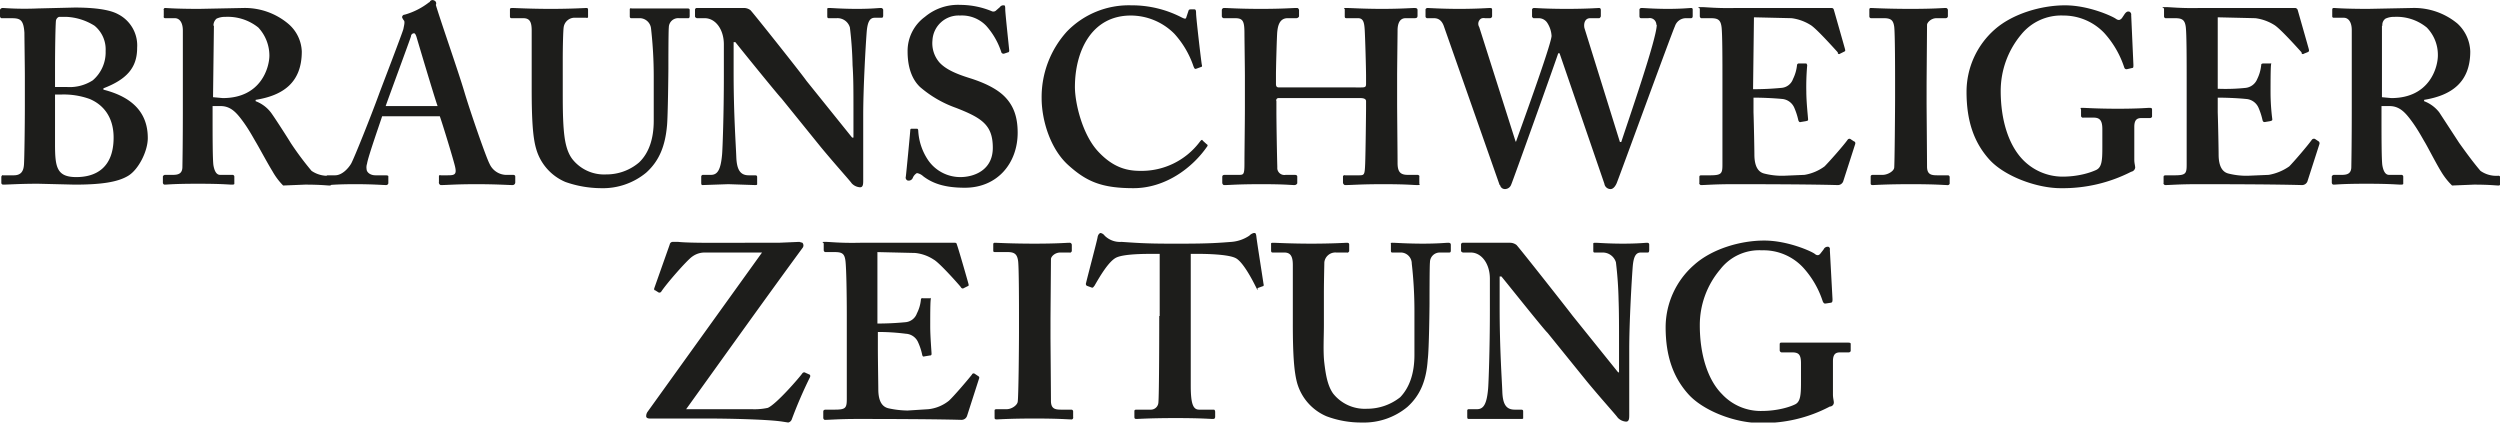
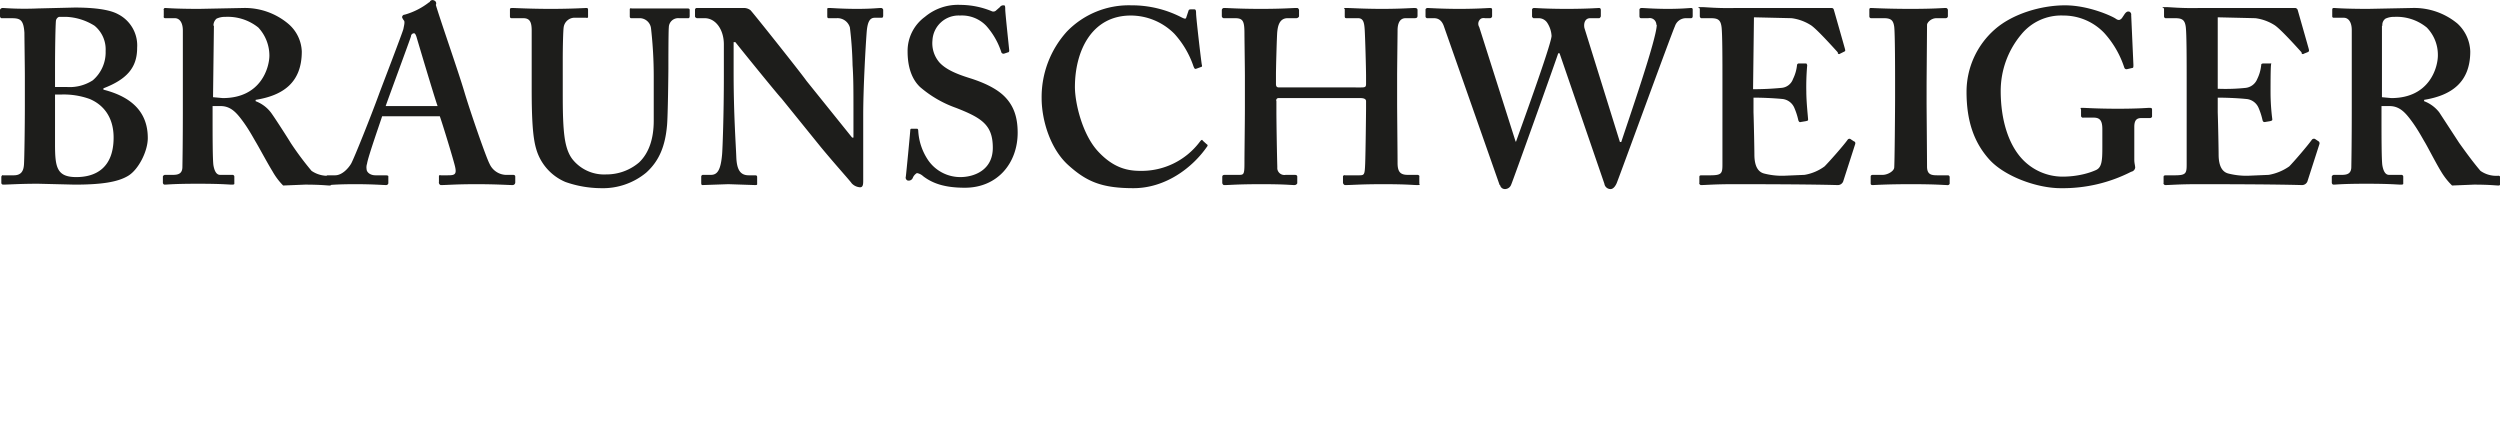
<svg xmlns="http://www.w3.org/2000/svg" viewBox="0 0 563.3 95.2">
-   <path d="M159.2,94.2c5.1,0,13.9.2,17.1.7l1.3.2a1.1,1.1,0,0,0,.8-.7,100.7,100.7,0,0,1,4.1-9.5c.1-.2.1-.5-.1-.6l-.9-.4a.5.5,0,0,0-.7.1c-.7,1-5.9,7-7.8,7.8a14.2,14.2,0,0,1-3.6.3H154.6C163.3,80,172,67.8,180.8,55.8a.9.9,0,0,0,0-1.2l-.7-.2-4.7.2H168c-4.7,0-12.5.1-15.2-.2h-1.2a.7.7,0,0,0-.7.6l-3.5,9.9c0,.3,0,.4.2.4l.8.5a.5.5,0,0,0,.6-.2h0c1.1-1.7,5.8-7.1,7-7.9a4.7,4.7,0,0,1,2.8-.9h12.9L145.9,92.7a1.7,1.7,0,0,0-.3,1c0,.3.3.5.8.5Zm38.5-19.5a48.8,48.8,0,0,1,6.4.4,3.2,3.2,0,0,1,2.8,2,13.1,13.1,0,0,1,.9,2.8c.1.3.2.4.5.3l1.2-.2c.3,0,.4-.1.4-.4s-.3-3.9-.3-6.1,0-5.1.1-6,0-.3-.1-.4h-1.7c-.2-.1-.4.1-.4.3h0a8.5,8.5,0,0,1-.9,3.1,3,3,0,0,1-2.6,2q-3.1.3-6.3.3V56.7l8.5.2a9.3,9.3,0,0,1,4.2,1.5c1.3.7,5.9,5.9,6.1,6.2a.5.5,0,0,0,.5.3l1-.5c.3-.1.3-.2.2-.6s-2.3-8.1-2.6-8.8a.4.4,0,0,0-.4-.4H193.8c-4.6.1-6.6-.2-7.8-.2s-.4.1-.4.4v1.5a.5.5,0,0,0,.3.4h2.2c1.7,0,2.2.4,2.4,2s.3,7.6.3,12.2V89.8c0,2.1-.3,2.4-2.8,2.4h-1.9c-.5,0-.6.2-.6.5V94a.5.5,0,0,0,.3.5h.2c1,0,3-.2,7.1-.2,18.6,0,23,.2,23.5.2a1.3,1.3,0,0,0,1.3-.9l2.7-8.4a.4.4,0,0,0-.1-.5l-.9-.6a.4.4,0,0,0-.6.2h0c-1.1,1.4-4.2,5-5.2,5.9a8.9,8.9,0,0,1-4.6,1.9l-4.7.3a21,21,0,0,1-4.3-.5c-1.3-.3-2.3-1.4-2.3-4.3,0-1-.1-6.5-.1-9.5V74.7Zm39-2.9c0-.6.1-12.9.1-13.5s.9-1.5,2.1-1.5H241c.2.1.4-.1.5-.3h0V55.1a.5.5,0,0,0-.4-.5H241c-.8,0-2.6.2-7.9.2s-8.4-.2-9-.2a.3.3,0,0,0-.3.3h0v1.5c0,.2.1.3.4.3h2.9c1.6,0,2.1.6,2.3,2s.2,10.7.2,12v4c0,3-.1,15-.3,15.8s-1.4,1.6-2.5,1.6h-2.2c-.4,0-.5.1-.5.3V94c0,.3.1.4.5.4s3-.2,8.5-.2,7.5.2,8.2.2a.4.4,0,0,0,.5-.3s.1-.1,0-.1V92.6a.4.4,0,0,0-.4-.4h-2.3c-1.4,0-2.3-.2-2.3-2s-.1-13.4-.1-14V71.8Zm24.5-.7c0,1.1,0,18.1-.2,19.6a1.7,1.7,0,0,1-1.8,1.5H256c-.2,0-.4.1-.4.3h0v1.3c0,.4.1.5.5.5s3.1-.2,8.8-.2,7.8.2,8.3.2.5-.1.6-.4h0V92.7c0-.2-.1-.5-.3-.5h-3.3c-1.3,0-1.9-1.1-1.9-5.4V57.1h1.6c2,0,7,.1,8.6,1s3.6,4.7,4.4,6.3.3.5.5.4l1.1-.4c.2,0,.3-.2.2-.5-.4-2.7-1.5-9.6-1.6-10.6s-.3-.9-.6-.9a2.1,2.1,0,0,0-1,.6,8.4,8.4,0,0,1-4,1.4c-2.6.2-4.9.4-11,.4h-3c-5.5,0-7.8-.2-10.8-.4a4.9,4.9,0,0,1-3.8-1.4,1.5,1.5,0,0,0-.9-.6c-.2,0-.6.3-.7,1s-2.1,8.2-2.6,10.3a.5.5,0,0,0,.2.6l1.1.4c.3.1.4-.2.6-.4,1.1-1.9,3.2-5.6,5-6.4s6.4-.8,8.1-.8h1.6v14h-.1Zm30.1,1.7c0,7.3.3,11,1,13.5a11.6,11.6,0,0,0,6.6,7.4,22.1,22.1,0,0,0,8,1.4,15.3,15.3,0,0,0,10.2-3.5c3-2.7,4.3-6.1,4.6-10.7.3-2.2.4-11.9.4-12.7s0-8.5.1-9.2a2.2,2.2,0,0,1,2.2-2.2h2.1c.3,0,.4-.1.4-.5V55.1c0-.3-.1-.5-.6-.5s-2.2.2-5.7.2-6.2-.2-6.8-.2-.4.1-.4.3v1.5c0,.3.1.4.3.4s.1,0,.1,0h2a2.5,2.5,0,0,1,2.3,2.5,94.2,94.2,0,0,1,.6,10.6v10c0,4.1-1.1,7.3-3.2,9.5A12,12,0,0,1,308,92a9.1,9.1,0,0,1-7.6-3.4c-1.3-1.8-1.7-4.4-2-6.9s-.1-5.8-.1-8.6V66.2c0-3.2.1-6.6.1-7.2a2.5,2.5,0,0,1,2.7-2.2h2.4c.2.1.4-.1.5-.3h0V55c0-.3-.2-.4-.5-.4s-3.3.2-8,.2-8-.2-8.6-.2-.5.1-.5.5v1.2c0,.4.1.5.4.5h2.6c1.4,0,1.9.9,1.9,2.8V72.8ZM338,62.2h.3c.7.8,9.6,12,10.4,12.7l8.9,11c3.4,4.1,6.5,7.5,6.9,8.1a2.8,2.8,0,0,0,1.9.9c.7,0,.7-.8.7-1.6V78.6c0-5.7.5-15,.8-18.8.2-2.1.7-3,1.8-3h1.6q.3,0,.3-.6V55c0-.2-.1-.4-.5-.4s-2,.2-5.4.2-5.6-.2-6.2-.2-.5.1-.5.5v1.2c0,.3,0,.5.3.5h1.8a3.1,3.1,0,0,1,3,2.2,84.4,84.4,0,0,1,.6,8.5c.1,2.8.1,5.6.1,10.5v5.8h-.2L354.3,71c-1.2-1.6-12-15.3-12.6-15.9a2.4,2.4,0,0,0-1.4-.5H329.6c-.2,0-.3.1-.4.3h0v1.5c0,.2.2.3.4.4h1.8c2.4,0,4.3,2.5,4.3,5.9v7.1c0,8.9-.3,16.7-.4,17.7-.3,3.4-1,4.6-2.5,4.6h-1.9a.3.3,0,0,0-.3.3v1.4c0,.4.1.5.3.5h11.8c.6,0,.5-.1.5-.4V92.7c0-.3,0-.5-.5-.5h-1.4c-2,0-2.7-1.3-2.8-4.1s-.6-9.5-.6-19V62.2h.1Zm75,19.1c0-1.6.6-2,1.6-2h1.9a.5.5,0,0,0,.5-.3V77.4c0-.2-.1-.3-.6-.3h-15c-.3,0-.4.1-.4.4v1.3a.5.5,0,0,0,.4.5h2.4c1.5,0,2,.5,2,2.5v4.1c0,2.9-.1,4.5-1.3,5.1s-4,1.5-7.6,1.5a11.9,11.9,0,0,1-8.9-3.8c-3.2-3.2-5-8.9-5-15.5a19.4,19.4,0,0,1,4.6-12.6,11.1,11.1,0,0,1,9.4-4.3,12.2,12.2,0,0,1,9.3,3.9,20.8,20.8,0,0,1,4.4,7.6c.2.4.3.5.6.5l1.3-.2c.3-.1.3-.4.3-.8l-.6-11.1c.1-.3-.1-.7-.4-.7h-.2a1,1,0,0,0-.8.6l-.7.9c-.3.4-.7.6-1.3.1s-6-3-11.4-3-11.8,1.9-15.8,5.5a18.7,18.7,0,0,0-6.4,14c0,6.5,1.7,11.3,5.1,15.1s10.6,6.5,16.1,6.5a32,32,0,0,0,15.8-3.7.9.9,0,0,0,.9-.9c0-.4-.2-1-.2-1.8V81.4h0Z" style="fill:#1d1d1b" transform="translate(0 0.1)" />
  <path d="M5.6,23.7c0,4.5-.1,11.9-.2,13.3s-.6,2.4-2.3,2.4H.7c-.2-.1-.3.1-.4.3h0v1.4a.4.4,0,0,0,.4.4h0c1.2,0,3.6-.2,7.9-.2l8.2.2c6.2,0,9.8-.6,12.1-2s4.4-5.5,4.4-8.5c0-5.9-3.7-9.3-10-10.9v-.3c5.2-2,7.6-4.6,7.6-9.1a7.9,7.9,0,0,0-4.3-7.6c-2-1.1-5.6-1.5-9.8-1.5l-8.2.2C3.9,2,1.3,1.7.5,1.7a.7.7,0,0,0-.5.4H0V3.5A.5.5,0,0,0,.3,4h2c2.1,0,3,.1,3.2,3.3,0,1,.1,7.8.1,9.8v6.6Zm6.8,1V21.2h1.4a17.2,17.2,0,0,1,6.4,1c3.1,1.3,5.4,4.1,5.4,8.7,0,6.8-4,8.9-8.4,8.9s-4.8-2.2-4.8-7.4V24.7Zm0-9.5c0-4.7.1-9.5.2-10.6a1.1,1.1,0,0,1,.7-.9H15a13,13,0,0,1,6.3,2,6.9,6.9,0,0,1,2.5,5.7,8.3,8.3,0,0,1-2.9,6.6A9.6,9.6,0,0,1,15,19.5H12.4V15.2Zm35.5,8.6h1.8c2.3,0,3.6,1.5,5,3.4s2.4,3.8,3,4.8,2.7,4.9,3.7,6.5a14.9,14.9,0,0,0,2.4,3.2l4.9-.2c3.6,0,5,.2,5.5.2s.5-.2.5-.6V39.9a.4.4,0,0,0-.4-.4h-.1a6.4,6.4,0,0,1-4-1.1,68.6,68.6,0,0,1-4.7-6.3c-.4-.7-3.8-6-4.5-6.9a7.8,7.8,0,0,0-3.4-2.5v-.3c6.2-1,10.4-3.9,10.4-10.9a8.6,8.6,0,0,0-3-6.2A15.2,15.2,0,0,0,54.8,1.7l-9.9.2c-5.5,0-7.3-.2-7.7-.2a.3.3,0,0,0-.3.3c-.1,0-.1.1,0,.1V3.6c-.1.2.1.4.3.4h2.2c1,0,1.8.9,1.8,2.8V21.4c0,5.3,0,10.5-.1,16.1,0,1.5-.9,1.8-2.1,1.8H37.1c-.2.1-.4.2-.4.4h0v1.3a.5.5,0,0,0,.3.5h.2c.5,0,1.9-.2,7.4-.2s6.9.2,7.6.2.6-.1.6-.5V39.7c0-.2-.1-.3-.3-.4H49.6c-.9,0-1.3-1-1.5-2.1s-.2-7.1-.2-10.4v-3Zm.2-18.1a2,2,0,0,1,.7-1.6,4.5,4.5,0,0,1,2-.4,11,11,0,0,1,7.4,2.4,9.3,9.3,0,0,1,2.5,6.3c0,2.6-1.8,9.6-10.5,9.6L48,21.8l.2-16.1h-.1Zm51,20.4c.7,2,2.9,9.2,3.4,11.2s-.1,2.1-1.7,2.1H99.3c-.2-.1-.4,0-.4.2v1.3a.6.6,0,0,0,.4.7h.1c1.3,0,3.2-.2,7.9-.2s7.2.2,8.2.2a.6.6,0,0,0,.6-.6h0V39.7c0-.2-.1-.4-.5-.4h-1.7a4.2,4.2,0,0,1-3.6-2.5c-.8-1.5-4.4-11.9-5.7-16.3S99.2,4.4,98.2,1a.7.7,0,0,0-.4-1,.7.7,0,0,0-1,.4h-.1a15.9,15.9,0,0,1-5.5,2.8.6.6,0,0,0-.6.6,2.5,2.5,0,0,0,.4.7c.3.3,0,1.3-.1,1.9S85.8,20,85.4,21.1c-1.7,4.7-5.7,14.7-6.3,15.7s-2,2.6-3.6,2.6H73.9c-.3,0-.4.1-.4.4v1.1c0,.3,0,.7.4.7s2-.2,6.1-.2,6.3.2,7,.2a.5.5,0,0,0,.5-.4V39.6c0-.1-.2-.2-.6-.2H84.6c-1.2,0-2-.7-2-1.4a2.5,2.5,0,0,1,.1-1.2c.2-1.5,3-9.4,3.4-10.7ZM86.9,23.8c.4-1.2,5.5-15,5.7-15.7a.7.7,0,0,1,.7-.7c.2,0,.4.3.6,1S98,22.2,98.6,23.8ZM119.8,20c0,7.3.3,11,1,13.4a11.5,11.5,0,0,0,6.6,7.5,24.5,24.5,0,0,0,8,1.4,15.3,15.3,0,0,0,10.2-3.5c3-2.7,4.3-6.1,4.7-10.7.2-2.2.3-12,.3-12.7s0-8.6.1-9.3A2.1,2.1,0,0,1,153,4h2.1c.2,0,.3-.2.3-.5V2.2c0-.3-.1-.4-.6-.4H142.3c-.2-.1-.4,0-.4.2V3.6c0,.2.1.4.3.4h2.1a2.6,2.6,0,0,1,2.4,2.4,95.9,95.9,0,0,1,.6,10.7v10c0,4.1-1.1,7.3-3.3,9.4a11.3,11.3,0,0,1-7.4,2.7,9.1,9.1,0,0,1-7.6-3.4c-1.4-1.8-1.8-4.4-2-7s-.2-5.7-.2-8.5V13.4c0-3.3.1-6.6.2-7.3a2.5,2.5,0,0,1,2.7-2.2h2.4c.2.1.4,0,.4-.2V2.1c0-.3-.1-.4-.4-.4s-3.4.2-8,.2-8-.2-8.6-.2-.6.1-.6.5V3.5c0,.4.1.5.4.5h2.6c1.5,0,1.9.9,1.9,2.8V20ZM165.4,9.4h.3c.6.8,9.6,11.9,10.4,12.7l8.9,11c3.4,4.1,6.5,7.5,6.9,8.1a2.8,2.8,0,0,0,1.9.9c.7,0,.7-.8.7-1.6V25.8c0-5.7.5-15.1.8-18.9.2-2.1.7-3,1.8-3h1.6c.2,0,.3-.2.3-.5V2.1a.5.5,0,0,0-.5-.4c-.7,0-2,.2-5.4.2s-5.6-.2-6.2-.2-.5.1-.5.5V3.5c0,.2,0,.5.3.5h1.8a2.9,2.9,0,0,1,3,2.1,84.4,84.4,0,0,1,.6,8.5c.2,2.8.2,5.6.2,10.5v5.8H192L181.7,18.1c-1.1-1.6-12-15.3-12.6-15.9a2.4,2.4,0,0,0-1.4-.5H157c-.2,0-.3.1-.4.3h0V3.6c0,.2.2.3.4.4h1.8c2.4,0,4.3,2.5,4.3,5.9V17c0,8.9-.3,16.7-.4,17.7-.3,3.4-1,4.6-2.5,4.6h-1.9c-.2.1-.3.2-.3.4v1.4c0,.4.1.5.3.5l5.8-.2,6,.2c.6,0,.5-.1.5-.5V39.9c0-.3,0-.5-.5-.5h-1.4c-2,0-2.7-1.4-2.8-4.2s-.6-9.5-.6-19V9.4h.1Zm40,19.5c-.2,0-.3.1-.3.4s-.9,9.7-1,10.4a.7.7,0,0,0,.5.9h.1a1,1,0,0,0,1-.7,2.2,2.2,0,0,1,.9-1,2.7,2.7,0,0,1,1.4.7c2.1,1.6,4.8,2.6,9.4,2.6,7.4,0,11.9-5.6,11.9-12.4,0-3.7-1-6.1-2.8-8s-4.8-3.3-8-4.3-5.4-2-6.8-3.5a6.6,6.6,0,0,1-1.6-5,5.9,5.9,0,0,1,6.2-5.6,7.6,7.6,0,0,1,5.9,2.3,16.6,16.6,0,0,1,3.4,5.9.5.5,0,0,0,.5.4h.1l.9-.3c.2,0,.3-.2.3-.4s-.9-8.4-.9-9.3-.1-.9-.4-.9a.9.9,0,0,0-.8.4l-.8.7a.9.9,0,0,1-1.1.2,18.6,18.6,0,0,0-7-1.4,11.6,11.6,0,0,0-8,2.7,9.5,9.5,0,0,0-3.9,7.8c0,3.4.9,6.2,2.8,8a25.3,25.3,0,0,0,8.1,4.7c5.9,2.3,8.3,3.9,8.3,9s-4.3,6.6-7.3,6.6a8.8,8.8,0,0,1-7.4-4,13.1,13.1,0,0,1-2.1-6.4c0-.3-.1-.5-.3-.5h-1.2ZM271,31.5c-.2-.2-.4,0-.7.4A16.4,16.4,0,0,1,257,38.4c-2.7,0-6-.5-9.6-4.4s-5.2-11-5.2-14.5c0-8,3.7-16.1,12.6-16.1a13.9,13.9,0,0,1,9.8,4.1,20.7,20.7,0,0,1,4.3,7.3c.2.5.3.7.6.6l1.1-.4c.2,0,.3-.2.2-.5s-1.3-10.6-1.3-11.6-.2-.9-.8-.9-.8,0-.9.3l-.5,1.5c-.1.4-.3.4-1.1,0a24.4,24.4,0,0,0-11.3-2.7A19.4,19.4,0,0,0,240.4,7a22,22,0,0,0-5.7,15c0,4.9,1.9,11.4,6,15.1s7.5,5.2,14.7,5.2,13.3-4.6,16.6-9.4a.3.3,0,0,0-.1-.5l-1-.9h.1ZM306.5,22c.8,0,1.3.2,1.3.7v1.5c0,1-.1,10-.2,12.6s-.2,2.6-1.5,2.6h-3a.4.4,0,0,0-.5.2v1.5a.7.7,0,0,0,.4.5h.1c1.6,0,3.3-.2,8.6-.2s6.7.2,7.6.2.5-.1.5-.4.1-.1,0-.2V39.7c.1-.2-.1-.3-.3-.4h-2.3c-1.7,0-2.3-.7-2.3-2.7s-.1-11.2-.1-13.6V17c0-1.8.1-9.4.1-10.2S315,4,316.7,4h2c.6,0,.7-.2.7-.6V2.2c0-.3-.1-.5-.7-.5s-3.1.2-7.3.2-7-.2-8-.2-.4.1-.4.3V3.5c0,.3,0,.5.4.5H306c1.2,0,1.4,1,1.5,2.7s.3,8.5.3,10.5v1.6c0,.7-.2.8-1.1.8H288.2c-.5,0-.7-.2-.7-.8V16.6c0-1.4.2-8.8.3-9.6s.3-3,2.3-3h2a.7.7,0,0,0,.6-.4V2.2c0-.2-.2-.5-.4-.5h-.2c-1,0-3,.2-8,.2s-7.3-.2-8.3-.2a.5.5,0,0,0-.5.5h0V3.5a.5.5,0,0,0,.4.5h2.6c1.8,0,2.1.7,2.1,3.5,0,.9.1,7.8.1,9.5v7.1c0,3.6-.1,9.9-.1,12.6s-.2,2.6-1.5,2.6H276c-.5,0-.6.2-.6.5v1.3c0,.2.2.5.4.5h.2c1.1,0,2.7-.2,8.2-.2s6.5.2,7.5.2a.7.7,0,0,0,.6-.4V39.7c0-.2-.1-.4-.6-.4h-2a1.6,1.6,0,0,1-1.9-1.4v-.5c-.1-3.8-.2-10.3-.2-12.3V22.7a.5.5,0,0,1,.5-.7h18.4ZM338,41.6a1.1,1.1,0,0,0,1.1.9,1.5,1.5,0,0,0,1.4-1c.3-.6,10.1-28,10.6-29.6h.3l10.1,29.4a1.4,1.4,0,0,0,1.4,1.2c.7,0,1.2-.9,1.4-1.4,1.1-2.8,12.5-34.1,13.1-35.3A2.6,2.6,0,0,1,379.8,4H381c.3,0,.4-.2.4-.5V2a.3.3,0,0,0-.3-.3h0c-.5,0-2.1.2-5.3.2s-5.3-.2-5.9-.2a.5.5,0,0,0-.5.3V3.5c0,.3.1.5.4.5h1.6a1.5,1.5,0,0,1,1.8,1.3c0,.1,0,.2.1.2,0,3.1-6.4,21.5-8,26.4H365L357,6.2c-.2-1,.1-2.2,1.3-2.2h2c.2,0,.3-.2.4-.4h0V2.2c0-.3-.1-.5-.4-.5s-2.7.2-7.3.2-6.9-.2-7.3-.2a.5.5,0,0,0-.5.3V3.6c0,.2.2.3.3.4h1.2a2.3,2.3,0,0,1,1.9,1,6,6,0,0,1,1,3c-.1,2.1-7.6,22.6-8,23.8h-.1L333.3,6a1.4,1.4,0,0,1,.4-1.9,1.4,1.4,0,0,1,.9-.1h1.1a.5.5,0,0,0,.5-.4h0V2.1c0-.3-.1-.4-.5-.4s-2.9.2-6.9.2-6.7-.2-7.2-.2a.5.5,0,0,0-.4.3h0V3.6c0,.2.1.3.3.4h1.6c.9,0,1.8.4,2.3,2l12.5,35.6h.1Zm57.1-19.7c1.8,0,4.4.1,6.5.3a3.3,3.3,0,0,1,2.7,2,15.2,15.2,0,0,1,.9,2.8c.1.3.3.5.5.4l1.2-.2c.4-.1.5-.1.5-.4s-.4-3.9-.4-6.2a55.3,55.3,0,0,1,.2-6,.8.8,0,0,0-.2-.4h-1.7a.4.4,0,0,0-.4.4h0a9.1,9.1,0,0,1-.9,3.1,3,3,0,0,1-2.6,2c-2.1.2-4.2.3-6.4.3l.2-16.2,8.5.2a10.6,10.6,0,0,1,4.2,1.5c1.3.7,5.9,5.9,6.2,6.2a.3.3,0,0,0,.5.3l1-.5c.2-.1.2-.2.1-.6s-2.3-8.1-2.5-8.8a.5.5,0,0,0-.5-.4H391.2c-4.6.1-6.6-.2-7.9-.2s-.3.1-.3.4V3.6a.5.5,0,0,0,.3.4h2.2c1.6,0,2.2.4,2.4,2s.2,7.7.2,12.2V37c0,2-.2,2.4-2.8,2.4h-1.9c-.4,0-.5.1-.5.4v1.3c-.1.2.1.4.3.5h.1c1,0,3-.2,7.2-.2,18.6,0,23,.2,23.5.2a1.3,1.3,0,0,0,1.3-.8l2.7-8.4a.6.6,0,0,0-.1-.6h-.1l-.9-.6a.5.5,0,0,0-.6.2h0c-1,1.4-4.2,5-5.2,6a10.6,10.6,0,0,1-4.5,1.9l-4.7.2a16.1,16.1,0,0,1-4.4-.5c-1.2-.3-2.2-1.4-2.2-4.3,0-1-.1-6.5-.2-9.5V21.8h0Zm39-2.9c0-.7.1-13,.1-13.5s.9-1.5,2.1-1.5h2.1a.5.5,0,0,0,.5-.4h0V2.2a.5.5,0,0,0-.4-.5h-.1c-.8,0-2.5.2-7.9.2s-8.4-.2-9-.2a.3.3,0,0,0-.3.3h0V3.6a.4.4,0,0,0,.4.4h2.9c1.6,0,2.1.5,2.3,1.9s.2,10.7.2,12.1v3.9c0,3-.1,15-.2,15.8s-1.5,1.6-2.6,1.6H422c-.4,0-.5.2-.5.4v1.5c0,.3.1.4.5.4s3-.2,8.6-.2,7.4.2,8.1.2a.5.5,0,0,0,.6-.3h0V39.8a.4.4,0,0,0-.4-.4h-2.4c-1.4,0-2.3-.2-2.3-2s-.1-13.5-.1-14V19Zm46.8,9.5c0-1.6.6-2,1.6-2h1.9a.5.5,0,0,0,.5-.3V24.6c0-.3-.1-.4-.6-.4s-2.4.2-7.1.2-7.3-.2-8-.2-.3.1-.3.5V26a.4.4,0,0,0,.4.4c0,.1,0,.1.1,0h2.3c1.4,0,2,.6,2,2.6v4.1c0,2.9-.1,4.5-1.4,5.1s-4,1.5-7.6,1.5a12.5,12.5,0,0,1-8.9-3.8c-3.2-3.3-5-8.9-5-15.5a19.8,19.8,0,0,1,4.6-12.7,11.6,11.6,0,0,1,9.5-4.3,12.7,12.7,0,0,1,9.2,3.9,21.4,21.4,0,0,1,4.5,7.7c.1.3.2.5.6.5l1.3-.3c.2,0,.2-.3.2-.7l-.5-11.2a.7.7,0,0,0-.5-.8h-.2c-.3,0-.6.3-.8.6l-.6.9c-.4.4-.7.6-1.4.1s-6-3-11.4-3S453.5,3,449.5,6.5a18.7,18.7,0,0,0-6.4,14.1c0,6.6,1.7,11.4,5.1,15.2s10.7,6.5,16.1,6.5a33.8,33.8,0,0,0,15.9-3.7,1.1,1.1,0,0,0,.9-.9c0-.5-.2-1-.2-1.8V28.5Zm18.8-6.6c1.8,0,4.4.1,6.4.3a3.3,3.3,0,0,1,2.8,2,15.2,15.2,0,0,1,.9,2.8c.1.3.2.4.5.4l1.2-.2c.3-.1.5-.1.5-.4a48.1,48.1,0,0,1-.4-6.2c0-1.4,0-5.1.1-6s0-.3-.1-.4H510c-.3,0-.5.1-.5.3h0a9,9,0,0,1-.9,3.2,3.2,3.2,0,0,1-2.6,2,44.2,44.2,0,0,1-6.3.2V3.8l8.5.2a10.6,10.6,0,0,1,4.2,1.5c1.4.8,5.9,5.9,6.2,6.2a.3.3,0,0,0,.5.3l1-.4c.2-.2.2-.3.1-.7s-2.3-8.1-2.5-8.8a.7.7,0,0,0-.5-.4H495.8c-4.6.1-6.6-.2-7.9-.2s-.3.1-.3.4V3.6c0,.2.1.3.3.4h2.2c1.6,0,2.2.4,2.4,2s.2,7.7.2,12.2V37c0,2-.2,2.4-2.7,2.4h-1.9c-.5,0-.6.1-.6.4v1.3c-.1.2.1.4.3.5h.1c1,0,3-.2,7.2-.2,18.6,0,23,.2,23.6.2a1.3,1.3,0,0,0,1.2-.8l2.7-8.4a.6.6,0,0,0-.1-.6h0l-.9-.6a.6.6,0,0,0-.7.2h0c-1,1.4-4.1,5-5.1,6a11.5,11.5,0,0,1-4.6,1.9l-4.7.2a16.5,16.5,0,0,1-4.4-.5c-1.2-.3-2.2-1.4-2.2-4.3,0-1-.1-6.5-.2-9.5V21.9Zm36.9,1.9h1.8c2.3,0,3.6,1.5,5,3.4s2.4,3.8,3,4.8,2.6,4.9,3.6,6.5a15.4,15.4,0,0,0,2.5,3.2l4.9-.2c3.6,0,5,.2,5.5.2s.4-.2.4-.6V39.9c.1-.2-.1-.4-.3-.4h-.1a6.2,6.2,0,0,1-4-1.1c-1.7-2-3.3-4.2-4.8-6.3l-4.5-6.9a7.8,7.8,0,0,0-3.4-2.5v-.3c6.1-1,10.4-3.9,10.4-10.9a8.9,8.9,0,0,0-2.9-6.3,15.3,15.3,0,0,0-10.2-3.5l-9.9.2c-5.5,0-7.3-.2-7.7-.2s-.3.1-.4.3h0V3.6a.3.3,0,0,0,.3.3h2.3c1,0,1.8.9,1.8,2.8V21.4c0,5.3,0,10.5-.1,16.1,0,1.5-.9,1.8-2.1,1.8h-1.9c-.2.1-.4.2-.4.4h0v1.3a.5.5,0,0,0,.3.5h.2c.5,0,1.9-.2,7.3-.2s7,.2,7.7.2.6-.1.6-.5V39.7c0-.2-.1-.3-.3-.4h-2.9c-.9,0-1.3-1-1.5-2.1s-.2-7.1-.2-10.4v-3Zm.2-18.1a1.7,1.7,0,0,1,.7-1.6,4.5,4.5,0,0,1,2-.4,10.7,10.7,0,0,1,7.3,2.4,8.8,8.8,0,0,1,2.5,6.3c0,2.6-1.8,9.6-10.5,9.6l-2.1-.2V5.7Z" style="fill:#1d1d1b" transform="translate(0 0.1)" />
</svg>